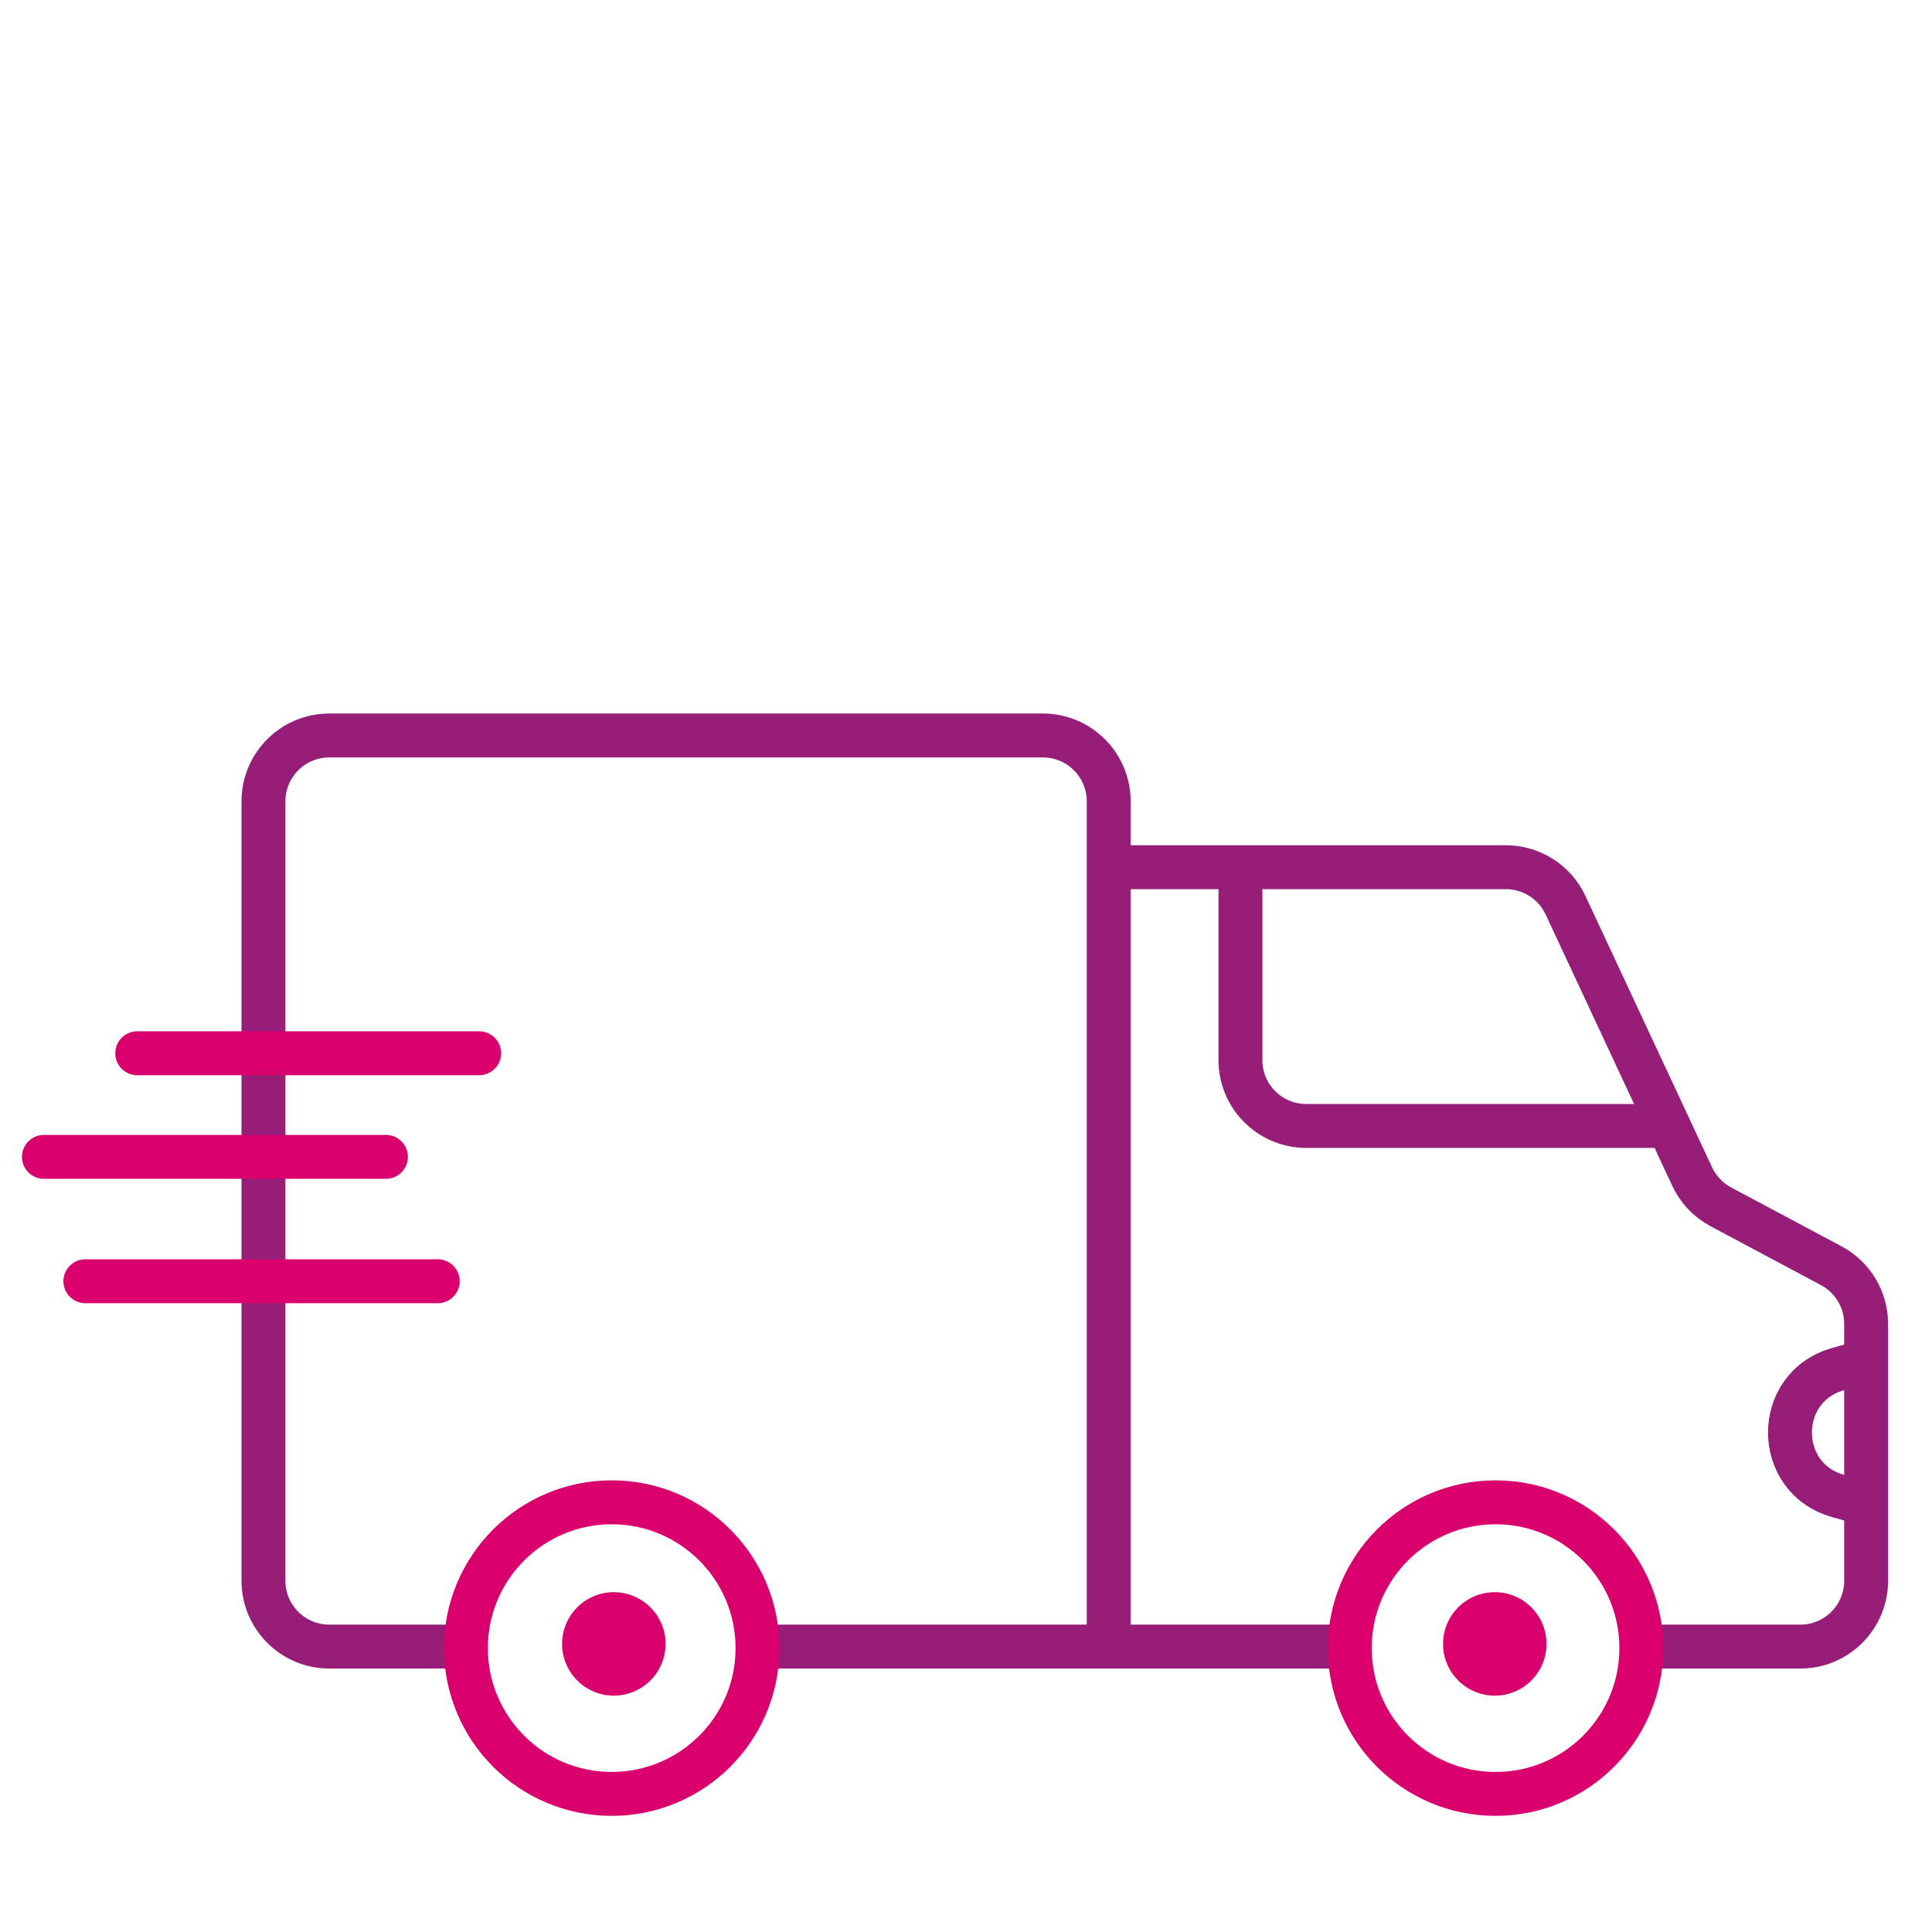
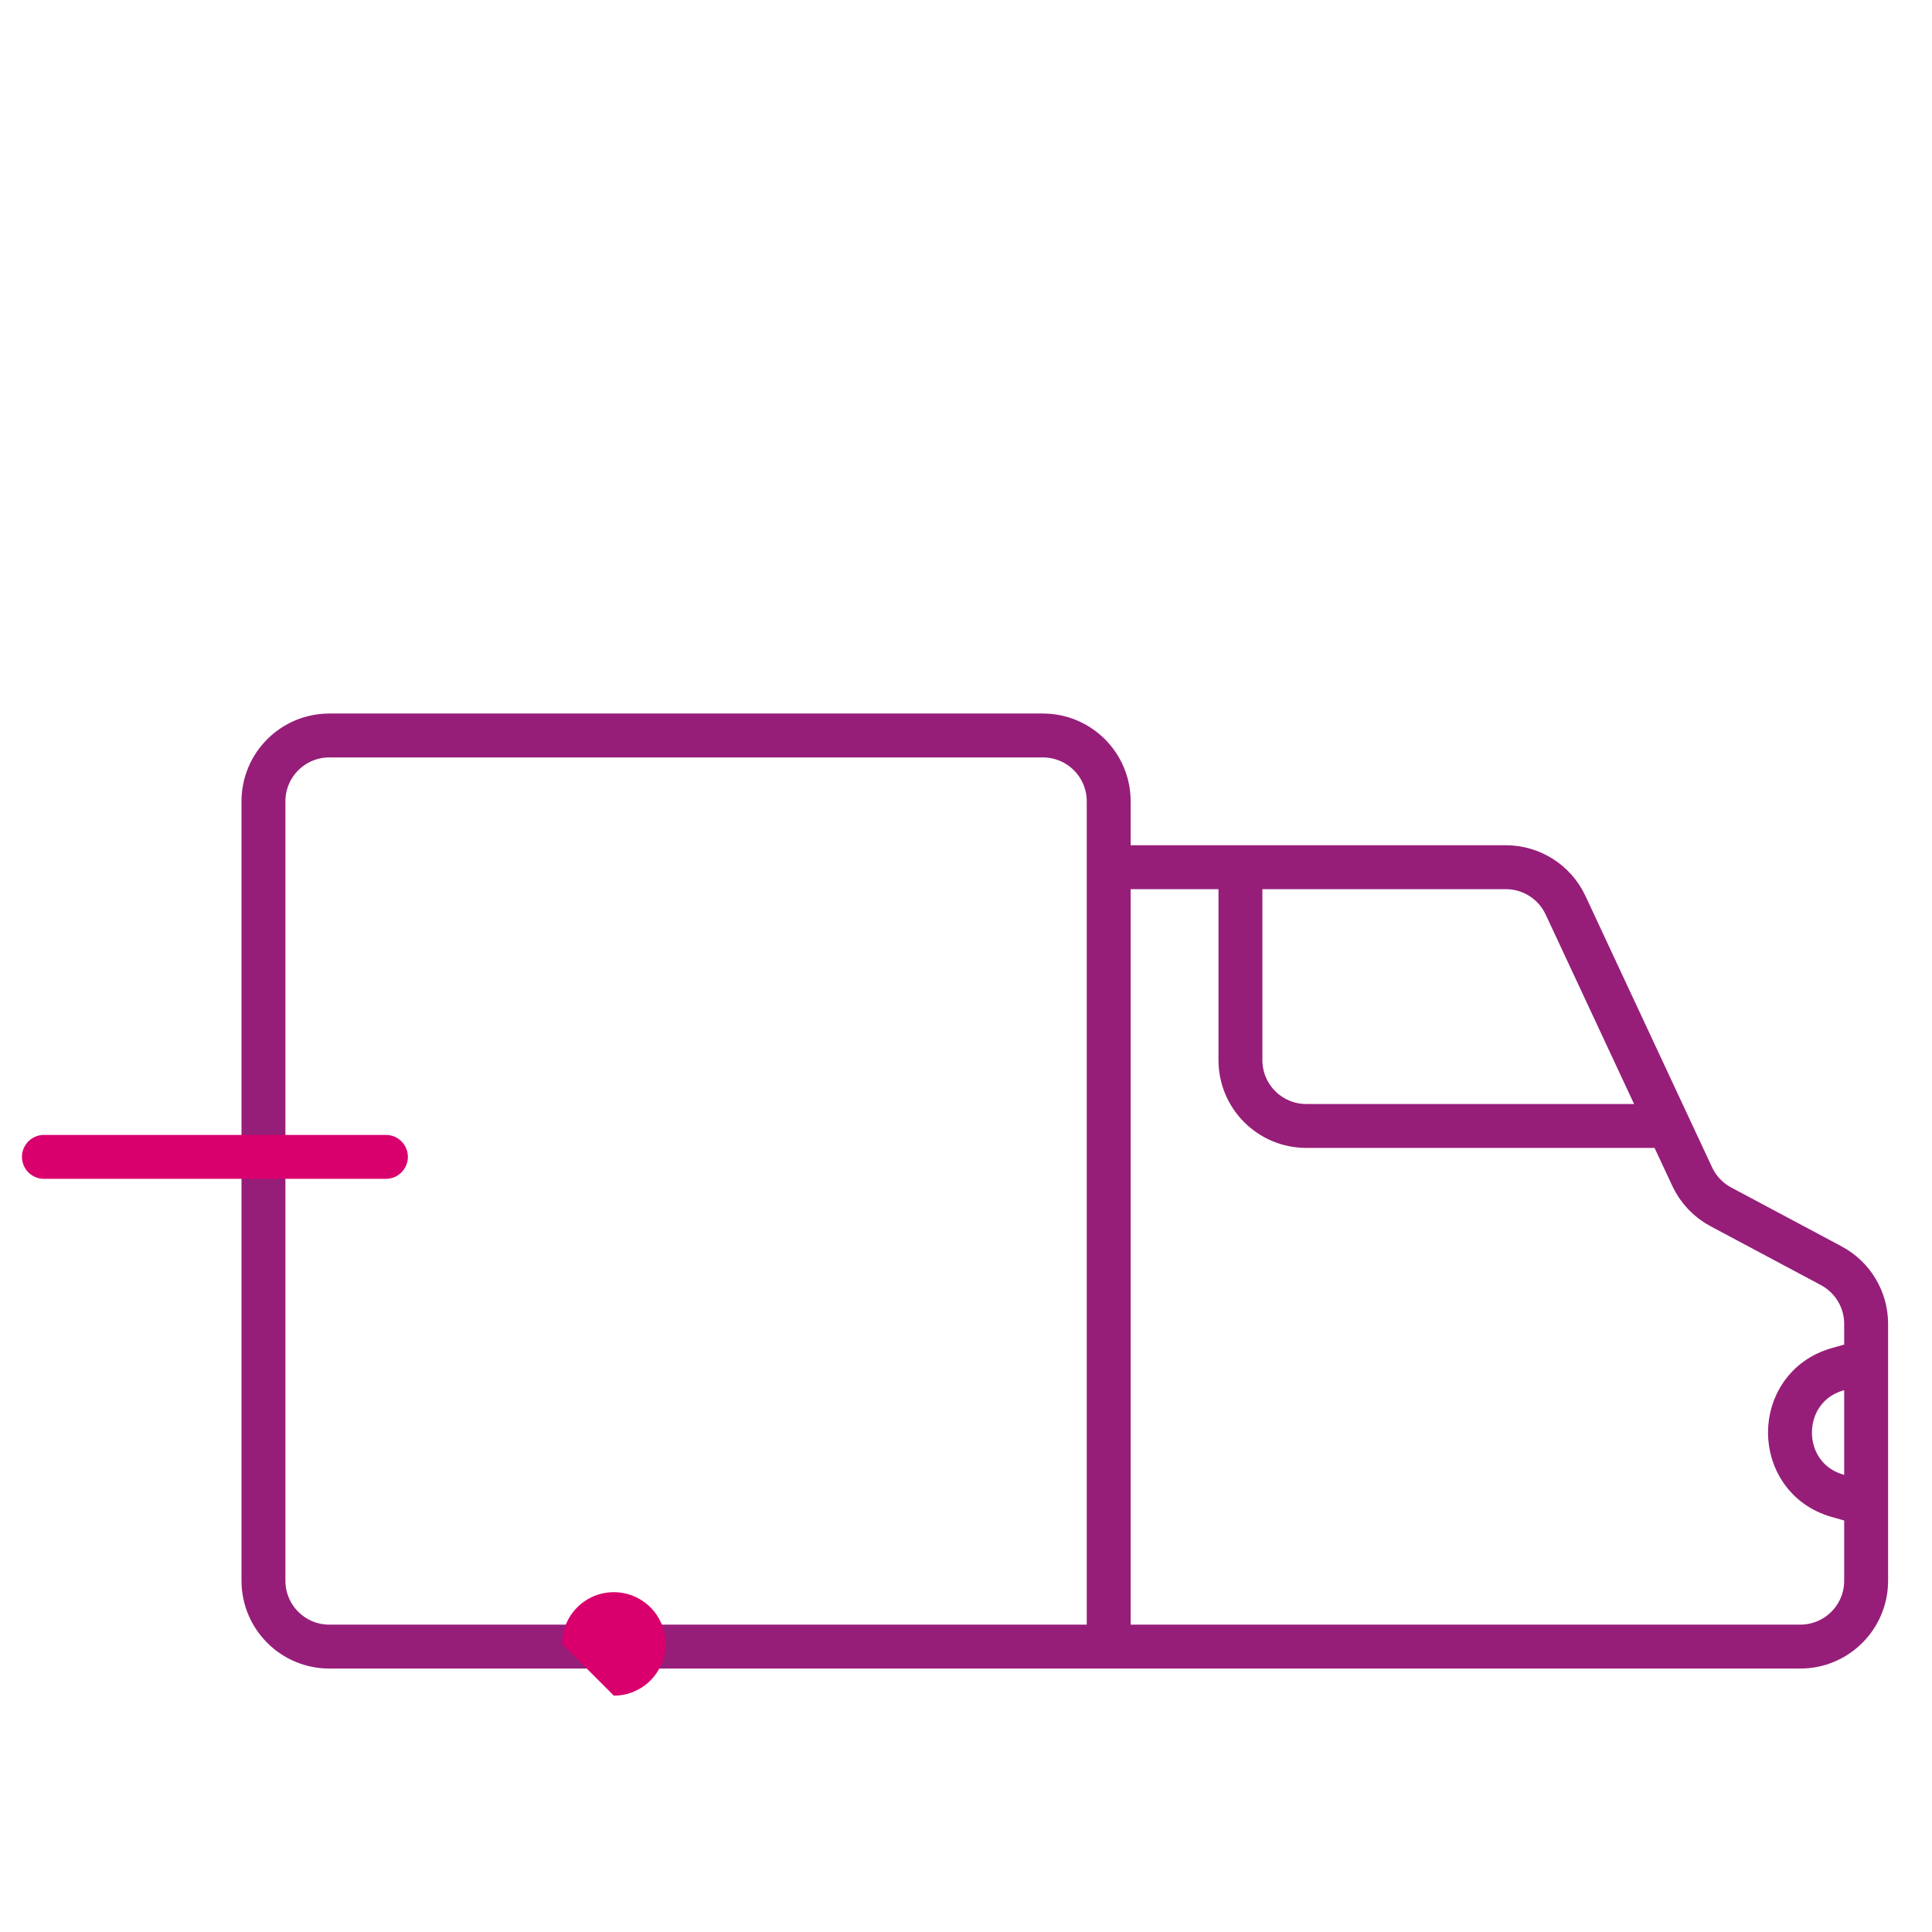
<svg xmlns="http://www.w3.org/2000/svg" width="88" height="88" viewBox="0 0 88 88" fill="none">
  <rect width="88" height="88" fill="white" />
  <path d="M50.5 75H15C13.343 75 12 73.657 12 72V36.5C12 34.843 13.343 33.5 15 33.5H47.5C49.157 33.5 50.5 34.843 50.5 36.5V39.5M50.5 75H82C83.657 75 85 73.657 85 72V68.5M50.5 75V39.5M50.5 39.5H56.5M76 51.286L77.077 53.593C77.351 54.182 77.81 54.665 78.383 54.971L83.412 57.653C84.389 58.174 85 59.192 85 60.3V62M76 51.286L71.308 41.231C70.815 40.175 69.755 39.5 68.589 39.5H56.5M76 51.286H59.5C57.843 51.286 56.5 49.943 56.5 48.286V39.5M85 62L83.715 62.363C80.803 63.186 80.803 67.314 83.715 68.137L85 68.5M85 62V68.5" stroke="#961E79" stroke-width="2" stroke-linejoin="round" />
-   <path d="M27.863 81.71C31.53 81.71 34.504 78.737 34.504 75.069C34.504 71.401 31.53 68.428 27.863 68.428C24.195 68.428 21.222 71.401 21.222 75.069C21.222 78.737 24.195 81.71 27.863 81.71Z" fill="white" stroke="#D9006D" stroke-width="2" stroke-miterlimit="10" stroke-linecap="round" stroke-linejoin="round" />
-   <path d="M6.249 47.974H21.827" stroke="#D9006D" stroke-width="2" stroke-miterlimit="10" stroke-linecap="round" stroke-linejoin="round" />
  <path d="M2 52.694H17.578" stroke="#D9006D" stroke-width="2" stroke-miterlimit="10" stroke-linecap="round" stroke-linejoin="round" />
-   <path d="M3.888 58.359H19.939" stroke="#D9006D" stroke-width="2" stroke-miterlimit="10" stroke-linecap="round" stroke-linejoin="round" />
-   <path d="M68.121 81.71C71.788 81.71 74.761 78.737 74.761 75.069C74.761 71.401 71.788 68.428 68.121 68.428C64.453 68.428 61.48 71.401 61.48 75.069C61.48 78.737 64.453 81.71 68.121 81.71Z" fill="white" stroke="#D9006D" stroke-width="2" stroke-miterlimit="10" stroke-linecap="round" stroke-linejoin="round" />
-   <path d="M68.085 77.234C69.387 77.234 70.442 76.179 70.442 74.878C70.442 73.576 69.387 72.522 68.085 72.522C66.784 72.522 65.729 73.576 65.729 74.878C65.729 76.179 66.784 77.234 68.085 77.234Z" fill="#D9006D" />
-   <path d="M27.959 77.234C29.261 77.234 30.316 76.179 30.316 74.878C30.316 73.576 29.261 72.522 27.959 72.522C26.658 72.522 25.603 73.576 25.603 74.878C25.603 76.179 26.658 77.234 27.959 77.234Z" fill="#D9006D" />
+   <path d="M27.959 77.234C29.261 77.234 30.316 76.179 30.316 74.878C30.316 73.576 29.261 72.522 27.959 72.522C26.658 72.522 25.603 73.576 25.603 74.878Z" fill="#D9006D" />
</svg>